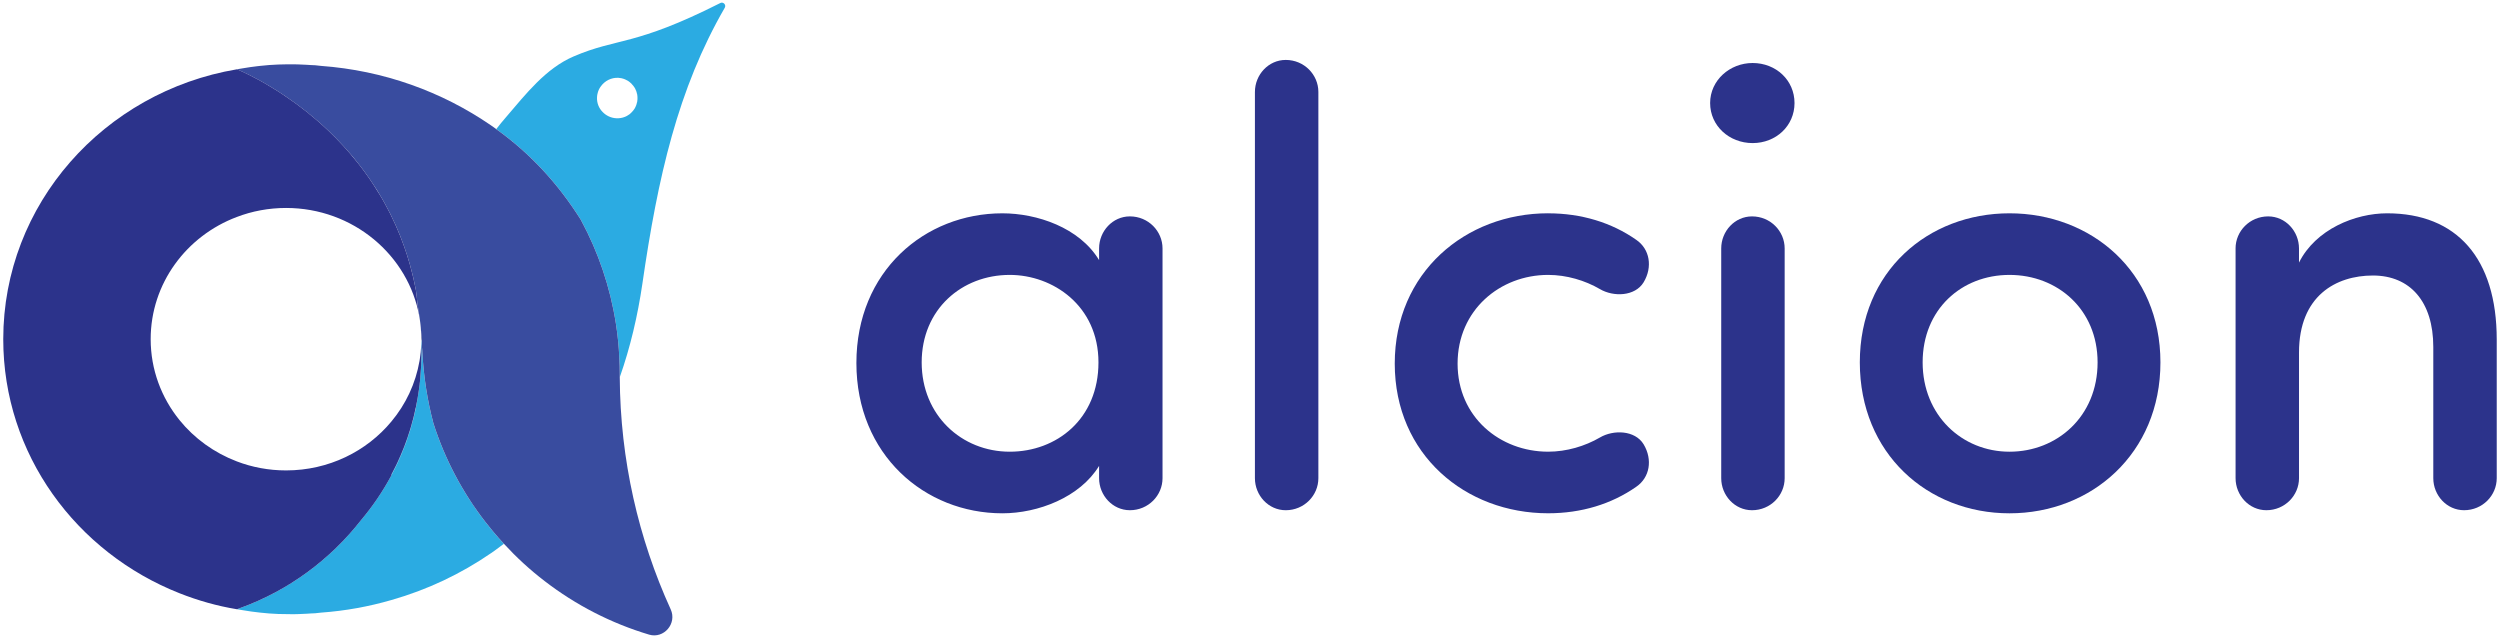
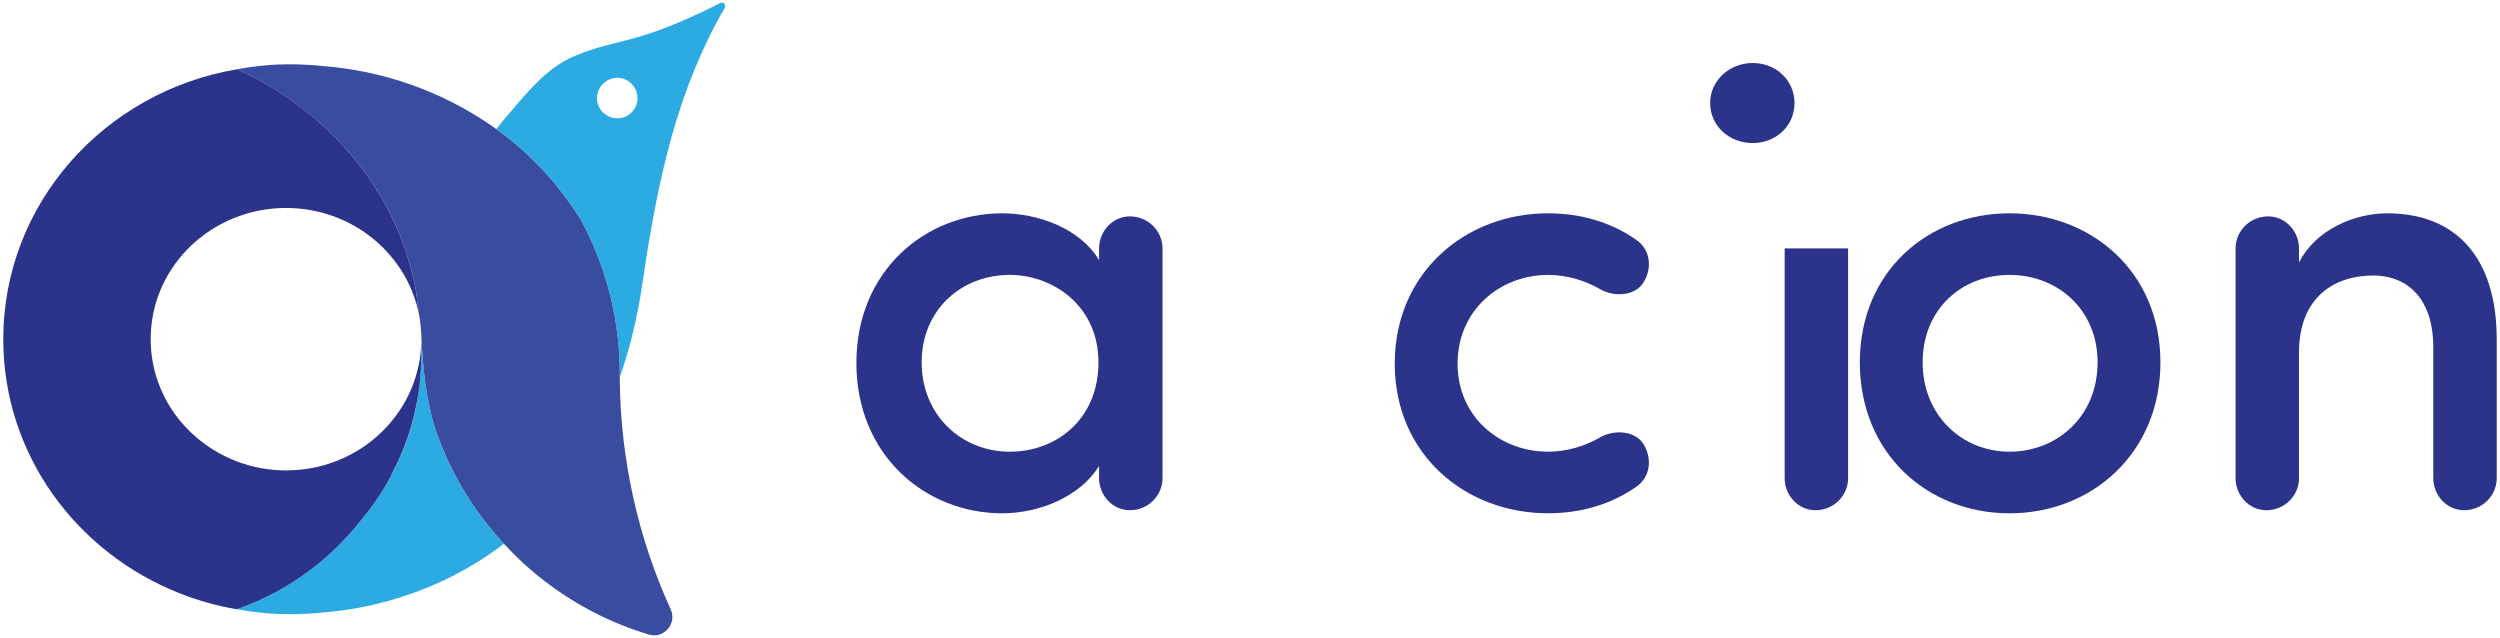
<svg xmlns="http://www.w3.org/2000/svg" id="a" viewBox="0 0 1920 490">
  <defs>
    <style>.b{fill:#394c9f;}.c{fill:#3a4b9f;}.d{fill:#2babe2;}.e{fill:#221f1f;}.f{fill:#2c338b;}</style>
  </defs>
  <g>
    <path class="e" d="M323.83,260.07v.42c0,.42,0,.84-.14,1.26v-1.68c0-.14,0-.28-.07-.42v-.91c0-.63-.07-1.19-.07-1.82,0-.56-.07-1.05-.14-1.61,.07-.14,0-.21,0-.28,0-.49,0-1.05-.07-1.54,.14,.98,.21,1.89,.28,2.94v.35c.07,1.12,.21,2.17,.21,3.3Z" />
    <g>
      <path class="d" d="M489.65,76.1c.14-3.37-.77-6.59-2.52-9.18,1.68,2.66,2.59,5.82,2.45,9.18-.14,2.59-.91,4.98-2.03,7.08,1.19-2.03,1.96-4.49,2.1-7.08Z" />
      <path class="d" d="M387,417.62c-2.45,1.89-4.98,3.72-7.5,5.54-.77,.56-1.54,1.05-2.31,1.61-23.14,15.92-48.94,28.19-76.56,36.04-17.39,5.05-35.48,8.34-54.06,9.68-.49,.07-.84,.07-1.33,.14-2.1,.28-4.21,.49-6.38,.49-1.05,.14-2.1,.21-3.16,.21-2.03,.14-4.21,.21-6.31,.28-.84,0-1.75,.07-2.59,.07h-3.93c-3.16,0-6.66-.07-9.11-.14-4.77-.21-9.33-.49-13.95-1.05-4.42-.49-8.83-1.05-13.18-1.82-1.54-.21-3.09-.49-4.63-.77,.07-.07,.49-.21,1.12-.42,.35-.14,.77-.28,1.26-.49,37.09-13.39,69.2-37.16,93.04-67.73,8.48-10.1,16.41-21.52,23.21-34.29,.84-1.61,1.68-3.23,2.52-4.91,.63-1.26,1.26-2.52,1.89-3.86,2.03-4.35,4-8.9,5.75-13.6,.91-2.31,1.82-4.7,2.52-7.15,.28-.84,.56-1.68,.84-2.52,.63-1.68,1.12-3.44,1.61-5.19,0-.07,0-.21,.07-.35,2.03-6.8,3.65-13.88,4.84-21.38,.28-1.47,.49-2.87,.7-4.42,.14-.56,.21-1.19,.28-1.82,.21-1.47,.42-2.87,.63-4.35v-.42c.21-1.4,.35-2.8,.49-4.28v-.14c0-.21,.07-.35,.07-.56v-.42c.14-1.26,.21-2.52,.35-3.79,.14-1.82,.21-3.72,.28-5.61v-.07c.21-3.37,.28-6.73,.28-10.24,0-2.24,0-4.56-.07-6.87v-.42c.14-.56,.14-1.12,.14-1.68,.07,.35,.07,.7,.07,.98,.07,1.54,.14,3.09,.14,4.63,.21,1.4,.28,2.8,.35,4.14,.98,18.79,3.86,37.02,8.48,54.48,8.83,27.62,22.37,53.08,39.75,75.51,1.89,2.38,3.79,4.77,5.75,7.15,.21,.28,.49,.56,.7,.84,2.59,3.09,5.19,6.03,7.92,8.97Z" />
      <path class="d" d="M553.17,2.34c-66.33,33.51-78.74,26.43-112.67,41.02-21.38,9.18-36.6,28.82-51.81,46.55-2.59,3.01-5.19,6.1-7.57,9.26,26.29,18.72,47.89,42.42,65,69.69,.07,.21,.21,.42,.28,.56,13.11,24.26,22.23,51.04,26.64,79.3,1.33,8.62,2.24,17.39,2.59,26.29,.28,4,.35,8.06,.35,12.13v2.52q.07-.07,.07-.14c7.99-22.72,13.67-46.77,17.32-71.73,11.85-81.82,27.27-149.62,63.24-211.81,1.33-2.24-1.12-4.84-3.44-3.65Zm-65.63,80.84l-.07,.07c-.77,1.26-1.68,2.38-2.73,3.37-.77,.84-1.68,1.47-2.66,2.03-.63,.42-1.33,.77-2.03,1.05-2.03,.84-4.35,1.26-6.73,1.12-4.14-.21-7.85-2.03-10.52-4.84-2.87-2.87-4.56-7.01-4.28-11.5,.07-1.05,.21-2.03,.49-3.01,.49-1.96,1.33-3.72,2.52-5.26,3.01-4.14,7.92-6.73,13.39-6.45,.77,.07,1.47,.14,2.17,.28,.28,.07,.56,.14,.84,.21,.7,.14,1.4,.42,2.1,.7,.7,.28,1.33,.63,1.96,.98,.21,.14,.42,.21,.56,.35,.63,.42,1.19,.84,1.68,1.33,.42,.28,.77,.63,1.05,1.05,2.87,2.87,4.56,7.01,4.35,11.43-.14,2.59-.91,5.05-2.1,7.08Z" />
      <path class="d" d="M317.52,320.79c-.49,2.24-1.05,4.42-1.68,6.59-.07,.14-.07,.28-.07,.35-.28,.91-.56,1.75-.91,2.66-.21,.84-.42,1.68-.7,2.52s-.56,1.68-.84,2.52c-.77,2.45-1.61,4.84-2.52,7.15-1.75,4.7-3.72,9.26-5.75,13.6-.63,1.33-1.26,2.59-1.89,3.86-.84,1.68-1.68,3.3-2.52,4.91v-.63c1.19-2.24,2.38-4.56,3.51-6.87,.98-1.96,1.89-4,2.73-6.03,.35-.56,.56-1.12,.77-1.68,.56-1.19,1.05-2.31,1.47-3.51,.98-2.24,1.82-4.56,2.66-6.87,.84-2.24,1.61-4.49,2.31-6.8,.56-1.54,1.05-3.09,1.47-4.7,.7-2.31,1.33-4.7,1.96-7.08Z" />
-       <path class="d" d="M322.85,289.59c.21-3.09,.42-6.24,.63-9.4-.07,1.89-.14,3.79-.28,5.61-.14,1.26-.21,2.52-.35,3.79Z" />
      <path class="d" d="M323.48,280.13c.14-3.22,.21-6.45,.21-9.82,0-2.03,0-4.14-.07-6.31v-.07c.07-.35,.07-.56,.07-.91,.07,2.31,.07,4.63,.07,6.87,0,3.51-.07,6.87-.28,10.24Z" />
    </g>
    <path class="b" d="M498.48,487.38c-29.31-8.76-56.37-22.79-80.07-41.02-11.36-8.69-21.81-18.3-31.41-28.75-2.73-2.94-5.33-5.89-7.92-8.97-.21-.28-.49-.56-.7-.84-1.96-2.38-3.86-4.77-5.75-7.15-17.39-22.44-30.92-47.89-39.75-75.51-4.63-17.46-7.5-35.69-8.48-54.48-.07-1.33-.14-2.73-.35-4.14,0-1.54-.07-3.09-.14-4.63,0-.28,0-.63-.07-.98v-.84c0-1.12-.14-2.17-.21-3.3v-.35c-.07-1.05-.14-1.96-.28-2.94,.07,.49,.07,1.05,.07,1.54,0-.49-.07-.98-.14-1.47-.07-.77-.07-1.47-.14-2.17-.07-.7-.07-1.4-.21-2.1-.07-.63-.07-1.26-.21-1.82-.14-1.26-.35-2.52-.56-3.86-.07-.77-.14-1.47-.28-2.24-.35-2.52-.77-5.05-1.19-7.5-.21-2.03-.42-4-.63-5.96-.14-1.68-.35-3.37-.63-5.05-.56-2.94-1.19-5.82-1.82-8.69-.35-1.54-.7-3.09-1.12-4.56-2.31-9.39-5.19-18.23-8.48-26.64-.49-1.4-1.05-2.8-1.68-4.14-.21-.63-.42-1.19-.7-1.75-1.26-3.01-2.52-5.89-3.93-8.69-1.33-2.94-2.8-5.89-4.35-8.69-1.33-2.59-2.8-5.19-4.21-7.64-.49-.84-.98-1.61-1.47-2.45-1.4-2.45-2.94-4.91-4.56-7.29-2.31-3.65-4.77-7.15-7.29-10.59-1.75-2.38-3.51-4.7-5.33-6.94-1.75-2.31-3.58-4.49-5.47-6.66-1.82-2.1-3.65-4.21-5.54-6.24-1.89-2.03-3.79-4-5.61-5.89-1.89-1.96-3.79-3.79-5.68-5.61-11.08-10.52-22.09-19.07-32.04-25.8-1.12-.77-2.17-1.54-3.3-2.24-2.17-1.47-4.28-2.8-6.31-4-.98-.63-1.96-1.26-2.94-1.82-12.69-7.71-22.09-11.78-24.89-12.97-.35-.14-.63-.28-.77-.28v-.07c1.54-.28,3.09-.56,4.7-.77,3.72-.63,7.43-1.19,11.22-1.61,.63-.07,1.26-.14,1.89-.21,4.63-.56,9.18-.84,13.95-1.05,3.58-.14,9.47-.21,13.04-.14,.84,0,1.75,.07,2.59,.07,2.1,.07,4.28,.14,6.31,.28,1.05,0,2.1,.07,3.16,.21,2.17,0,4.28,.21,6.38,.49,.49,.07,.84,.07,1.33,.14,48.03,3.51,92.83,19.7,130.62,45.71,.77,.56,1.54,1.05,2.31,1.61,.56,.42,1.12,.77,1.68,1.26,26.29,18.72,47.89,42.42,65,69.69,.07,.21,.21,.42,.28,.56,13.11,24.26,22.23,51.04,26.64,79.3,1.33,8.62,2.24,17.39,2.59,26.29,.28,4,.35,8.06,.35,12.13v2.52c.35,63.59,14.37,123.96,39.12,178.3,4.98,10.87-5.19,22.79-16.62,19.42Z" />
    <path class="c" d="M323.83,260.07v.42c-.07-.14-.07-.21-.07-.35,0-1.12-.14-2.1-.21-3.23v-.42c0-.42-.07-.84-.14-1.19,.07-.14,0-.21,0-.28,0-.49,0-1.05-.07-1.54,.14,.98,.21,1.89,.28,2.94v.35c.07,1.12,.21,2.17,.21,3.3Z" />
    <path class="f" d="M323.69,270.31c0,3.37-.07,6.59-.21,9.82v.07c-.21,3.16-.42,6.31-.63,9.4v.42c0,.21-.07,.35-.07,.56v.14c-.14,1.47-.28,2.87-.49,4.28v.42c-.21,1.47-.42,2.87-.63,4.35-.07,.63-.14,1.26-.28,1.82-.21,1.54-.42,2.95-.7,4.42-.21,1.47-.49,2.94-.84,4.42v.07c-.07,.21-.07,.49-.14,.77-.14,.91-.35,1.82-.63,2.66-.42,2.31-.98,4.63-1.54,6.87-.63,2.38-1.26,4.77-1.96,7.08-.42,1.61-.91,3.16-1.47,4.7-.7,2.31-1.47,4.56-2.31,6.8-.84,2.31-1.68,4.63-2.66,6.87-.42,1.19-.91,2.31-1.47,3.51-.21,.56-.42,1.12-.77,1.68-.84,2.03-1.75,4.07-2.73,6.03-1.12,2.31-2.31,4.63-3.51,6.87v.63c-6.8,12.76-14.72,24.19-23.21,34.29-23.84,30.57-55.95,54.34-93.04,67.73-.49,.21-.91,.35-1.26,.49-.63,.21-1.05,.35-1.12,.42h-.07c-15.28-2.52-30.01-6.73-44.03-12.27C58.45,424.28,2.5,348.77,2.5,260.5,2.5,156.73,79.9,70.49,181.85,53.24h.07c.14,0,.42,.14,.77,.28,2.8,1.19,12.2,5.26,24.89,12.97,.98,.56,1.96,1.19,2.94,1.82,2.03,1.19,4.14,2.52,6.31,4,1.12,.7,2.17,1.47,3.3,2.24,9.96,6.73,20.96,15.28,32.04,25.8,1.89,1.82,3.79,3.65,5.68,5.61,1.82,1.89,3.72,3.86,5.61,5.89,1.89,2.03,3.72,4.14,5.54,6.24,1.82,2.17,3.65,4.35,5.47,6.66,1.82,2.24,3.58,4.56,5.33,6.94,2.52,3.44,4.98,6.94,7.29,10.59,1.54,2.38,3.09,4.84,4.56,7.29,.49,.84,.98,1.61,1.47,2.45,1.4,2.45,2.87,5.05,4.21,7.64,1.54,2.8,3.01,5.75,4.35,8.69,1.4,2.8,2.66,5.68,3.93,8.69,.28,.56,.49,1.12,.7,1.75,.63,1.33,1.19,2.73,1.68,4.14,3.3,8.41,6.17,17.25,8.48,26.64,.42,1.47,.77,3.01,1.12,4.56,.63,2.87,1.26,5.75,1.82,8.69,.28,1.68,.49,3.37,.63,5.05,.21,1.96,.42,3.93,.63,5.96,.42,2.45,.84,4.98,1.19,7.5,.14,.77,.21,1.47,.28,2.24-8.27-47.61-51.04-83.86-102.44-83.86-13.32,0-26.15,2.45-37.86,6.94-38.7,14.58-66.12,51.11-66.12,93.81,0,23.49,8.27,45.01,22.16,62.19,11.36,14.02,26.5,25.03,43.96,31.69,11.71,4.49,24.54,6.94,37.86,6.94,32.74,0,61.91-14.65,80.91-37.58,11.01-13.18,18.58-29.1,21.59-46.56,.07-.63,.21-1.19,.28-1.82,.49-3.16,.84-6.38,.98-9.68,.07-.56,.07-1.12,.14-1.68,.07,2.17,.07,4.28,.07,6.31Z" />
  </g>
  <g>
    <path class="f" d="M844.1,357.79c-14.67,24.13-46.84,36.43-74.27,36.43-59.61,0-112.12-44.94-112.12-115.43s52.51-114.96,112.12-114.96c26.49,0,59.13,10.88,74.27,35.95v-8.99c0-13.25,10.41-24.6,23.65-24.6,14.19,0,25.07,11.36,25.07,24.6v176.46c0,13.25-10.88,24.6-25.07,24.6-13.25,0-23.65-11.36-23.65-24.6v-9.46Zm-68.6-10.88c35.95,0,68.12-25.07,68.12-68.6s-35.01-67.18-68.12-67.18c-36.9,0-67.65,26.49-67.65,67.18s30.75,68.6,67.65,68.6Z" />
-     <path class="f" d="M1012.51,367.25c0,13.25-10.88,24.6-25.07,24.6-13.25,0-23.66-11.36-23.66-24.6V70.63c0-13.25,10.41-24.6,23.66-24.6,14.19,0,25.07,11.35,25.07,24.6V367.25Z" />
    <path class="f" d="M1188.97,163.83c25.55,0,48.73,7.09,67.65,20.34,10.41,7.09,12.77,20.81,5.68,32.64-6.62,10.88-23.18,11.35-33.59,5.2-11.35-6.62-25.55-10.88-39.74-10.88-36.9,0-69.54,26.97-69.54,68.12s32.64,67.65,69.54,67.65c14.19,0,28.38-4.26,39.74-10.88,10.41-6.15,26.97-5.68,33.59,5.2,7.1,11.83,4.73,25.55-5.68,32.64-18.93,13.25-42.11,20.34-67.65,20.34-63.39,0-117.8-44.94-117.8-114.96s54.41-115.43,117.8-115.43Z" />
-     <path class="f" d="M1346.02,48.39c17.98,0,32.17,13.25,32.17,30.75s-14.19,30.75-32.17,30.75-32.64-13.25-32.64-30.75,15.14-30.75,32.64-30.75Zm24.6,142.4c0-13.25-10.88-24.6-25.07-24.6-13.25,0-23.65,11.36-23.65,24.6v176.46c0,13.25,10.41,24.6,23.65,24.6,14.19,0,25.07-11.36,25.07-24.6V190.79Z" />
+     <path class="f" d="M1346.02,48.39c17.98,0,32.17,13.25,32.17,30.75s-14.19,30.75-32.17,30.75-32.64-13.25-32.64-30.75,15.14-30.75,32.64-30.75Zm24.6,142.4v176.46c0,13.25,10.41,24.6,23.65,24.6,14.19,0,25.07-11.36,25.07-24.6V190.79Z" />
    <path class="f" d="M1428.34,278.31c0-70.02,52.51-114.49,114.96-114.49s115.91,44.47,115.91,114.49-52.99,115.91-115.91,115.91-114.96-45.89-114.96-115.91Zm182.61,0c0-40.68-30.75-67.18-67.65-67.18s-66.71,26.49-66.71,67.18,30.28,68.6,66.71,68.6,67.65-26.97,67.65-68.6Z" />
    <path class="f" d="M1716.91,190.79c0-13.25,10.88-24.6,25.07-24.6,13.25,0,23.65,11.36,23.65,24.6v10.88c12.77-25.55,43.05-37.85,67.65-37.85,53.46,0,84.21,34.53,84.21,96.98v106.44c0,13.25-10.88,24.6-25.07,24.6-13.25,0-23.65-11.36-23.65-24.6v-100.77c0-35.01-17.98-54.88-46.36-54.88s-56.77,15.61-56.77,59.14v96.51c0,13.25-10.88,24.6-25.07,24.6-13.25,0-23.65-11.36-23.65-24.6V190.79Z" />
  </g>
</svg>